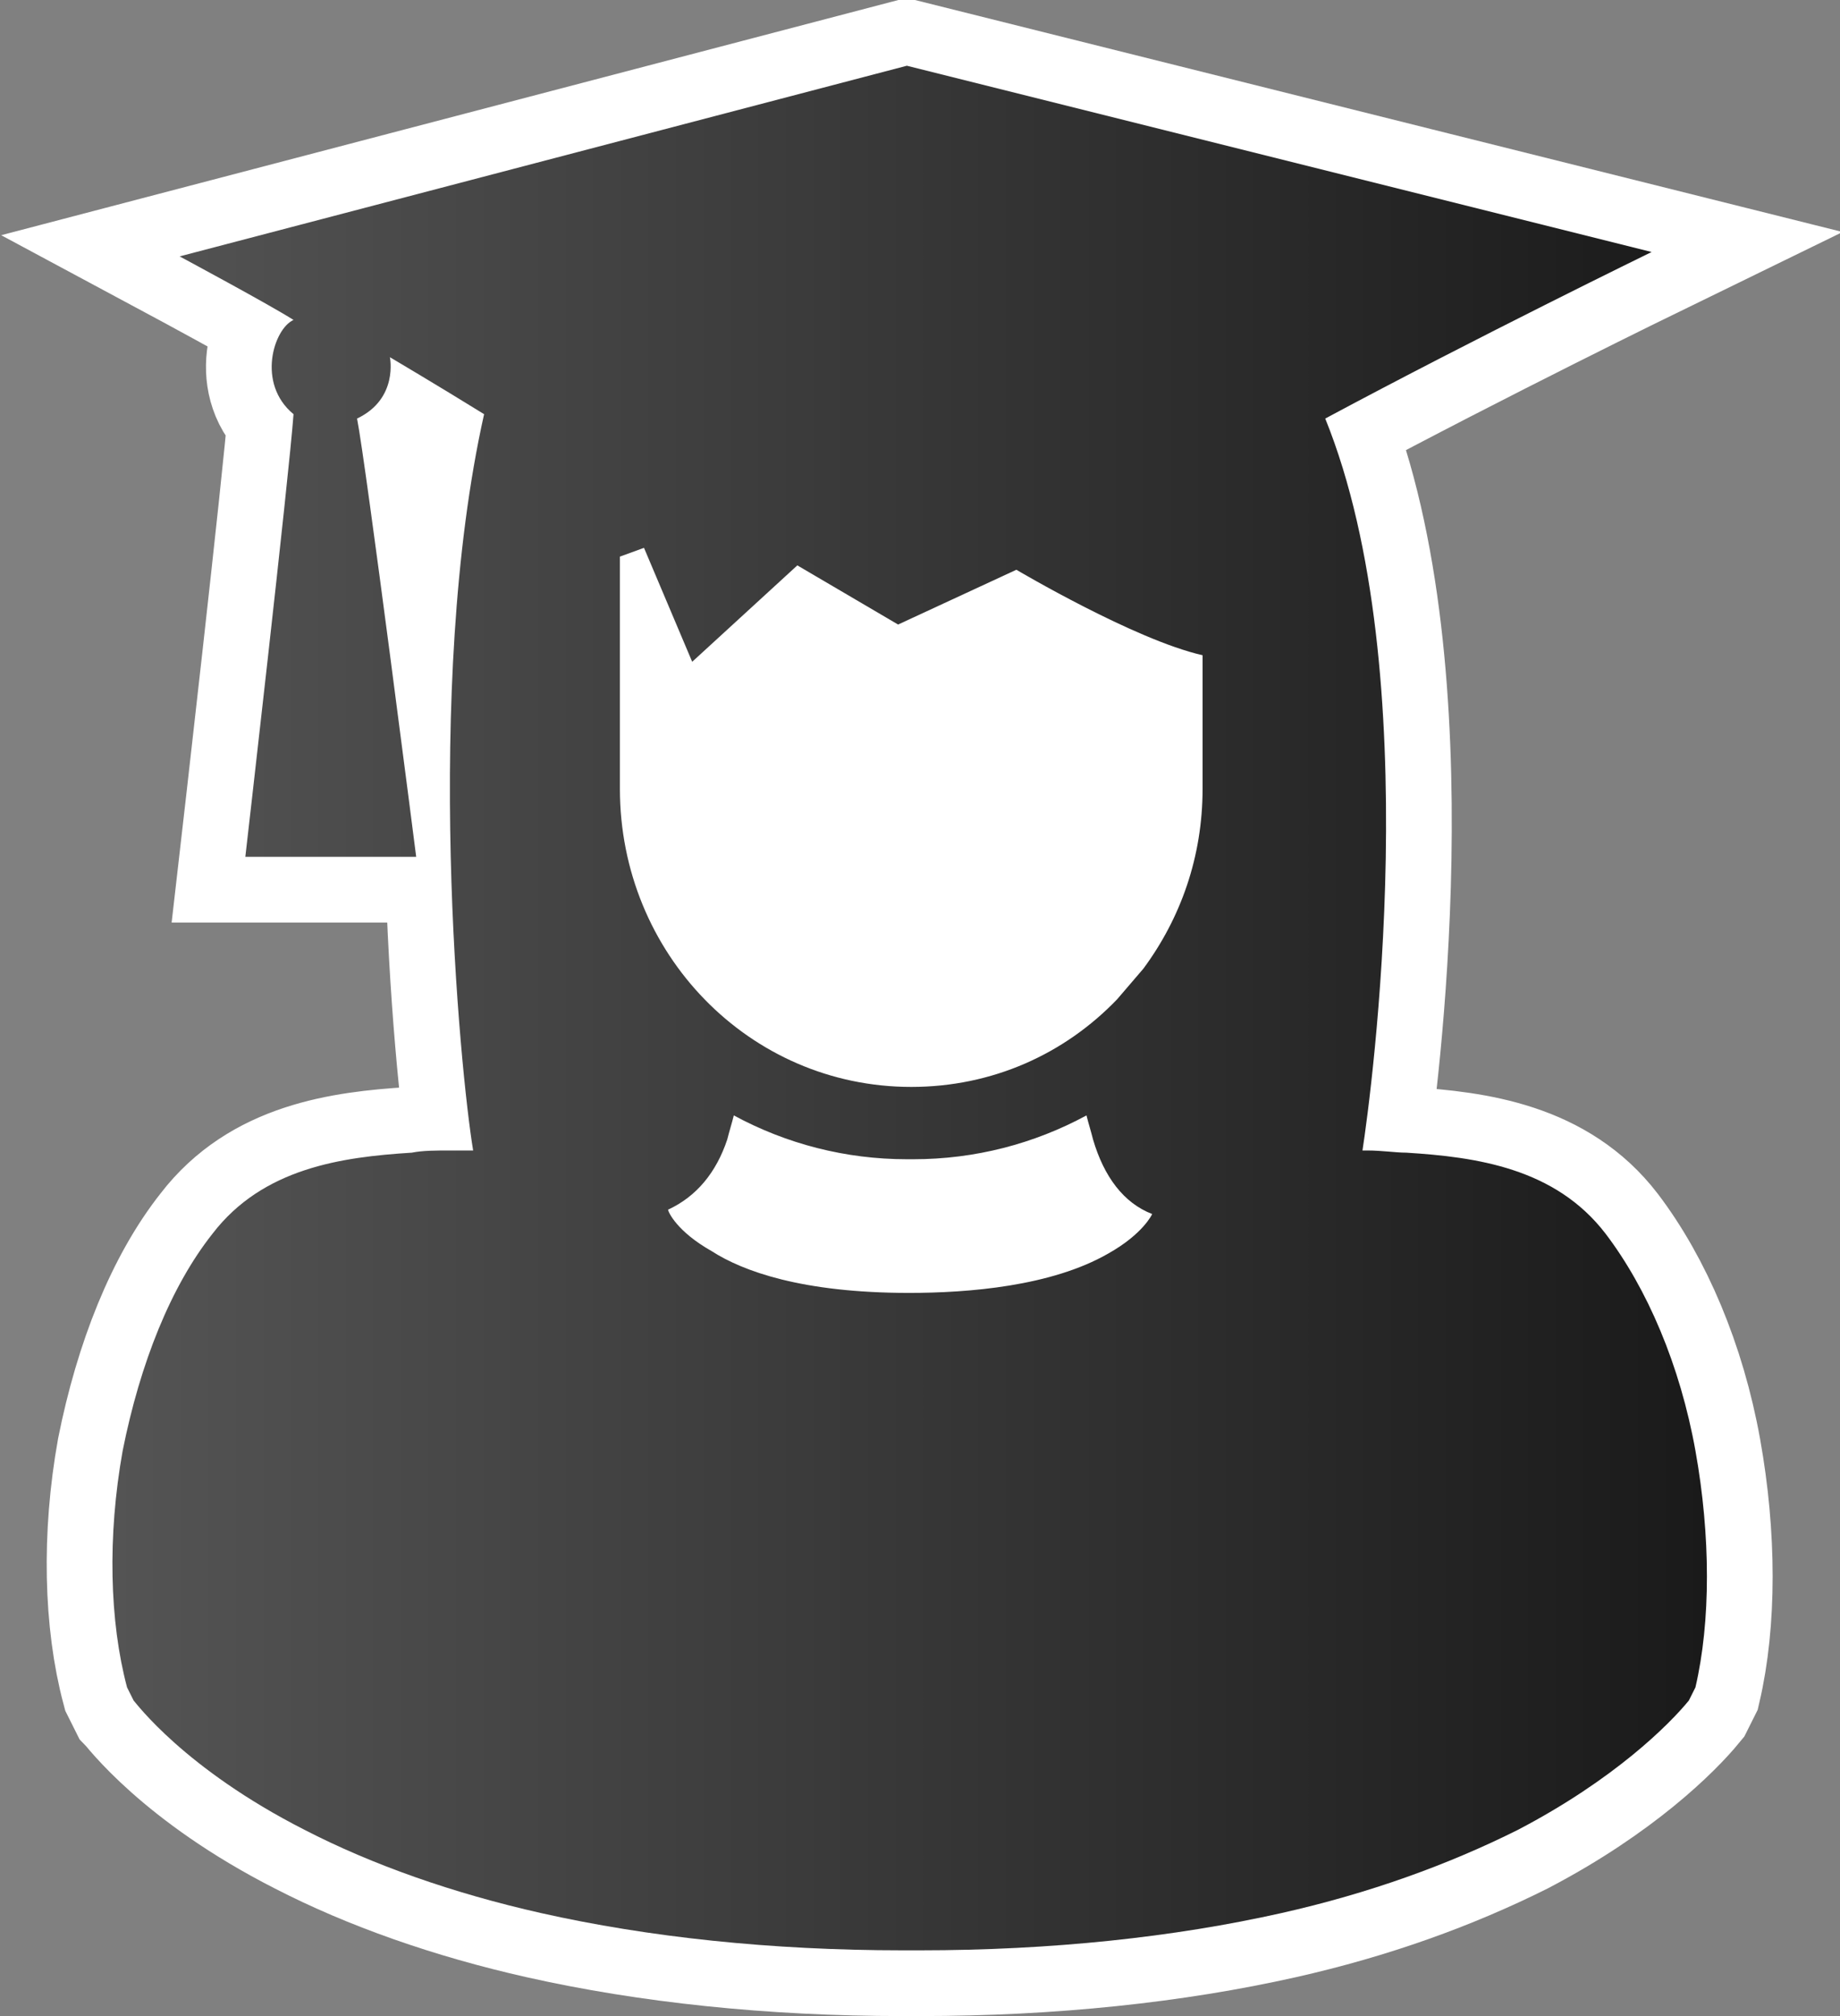
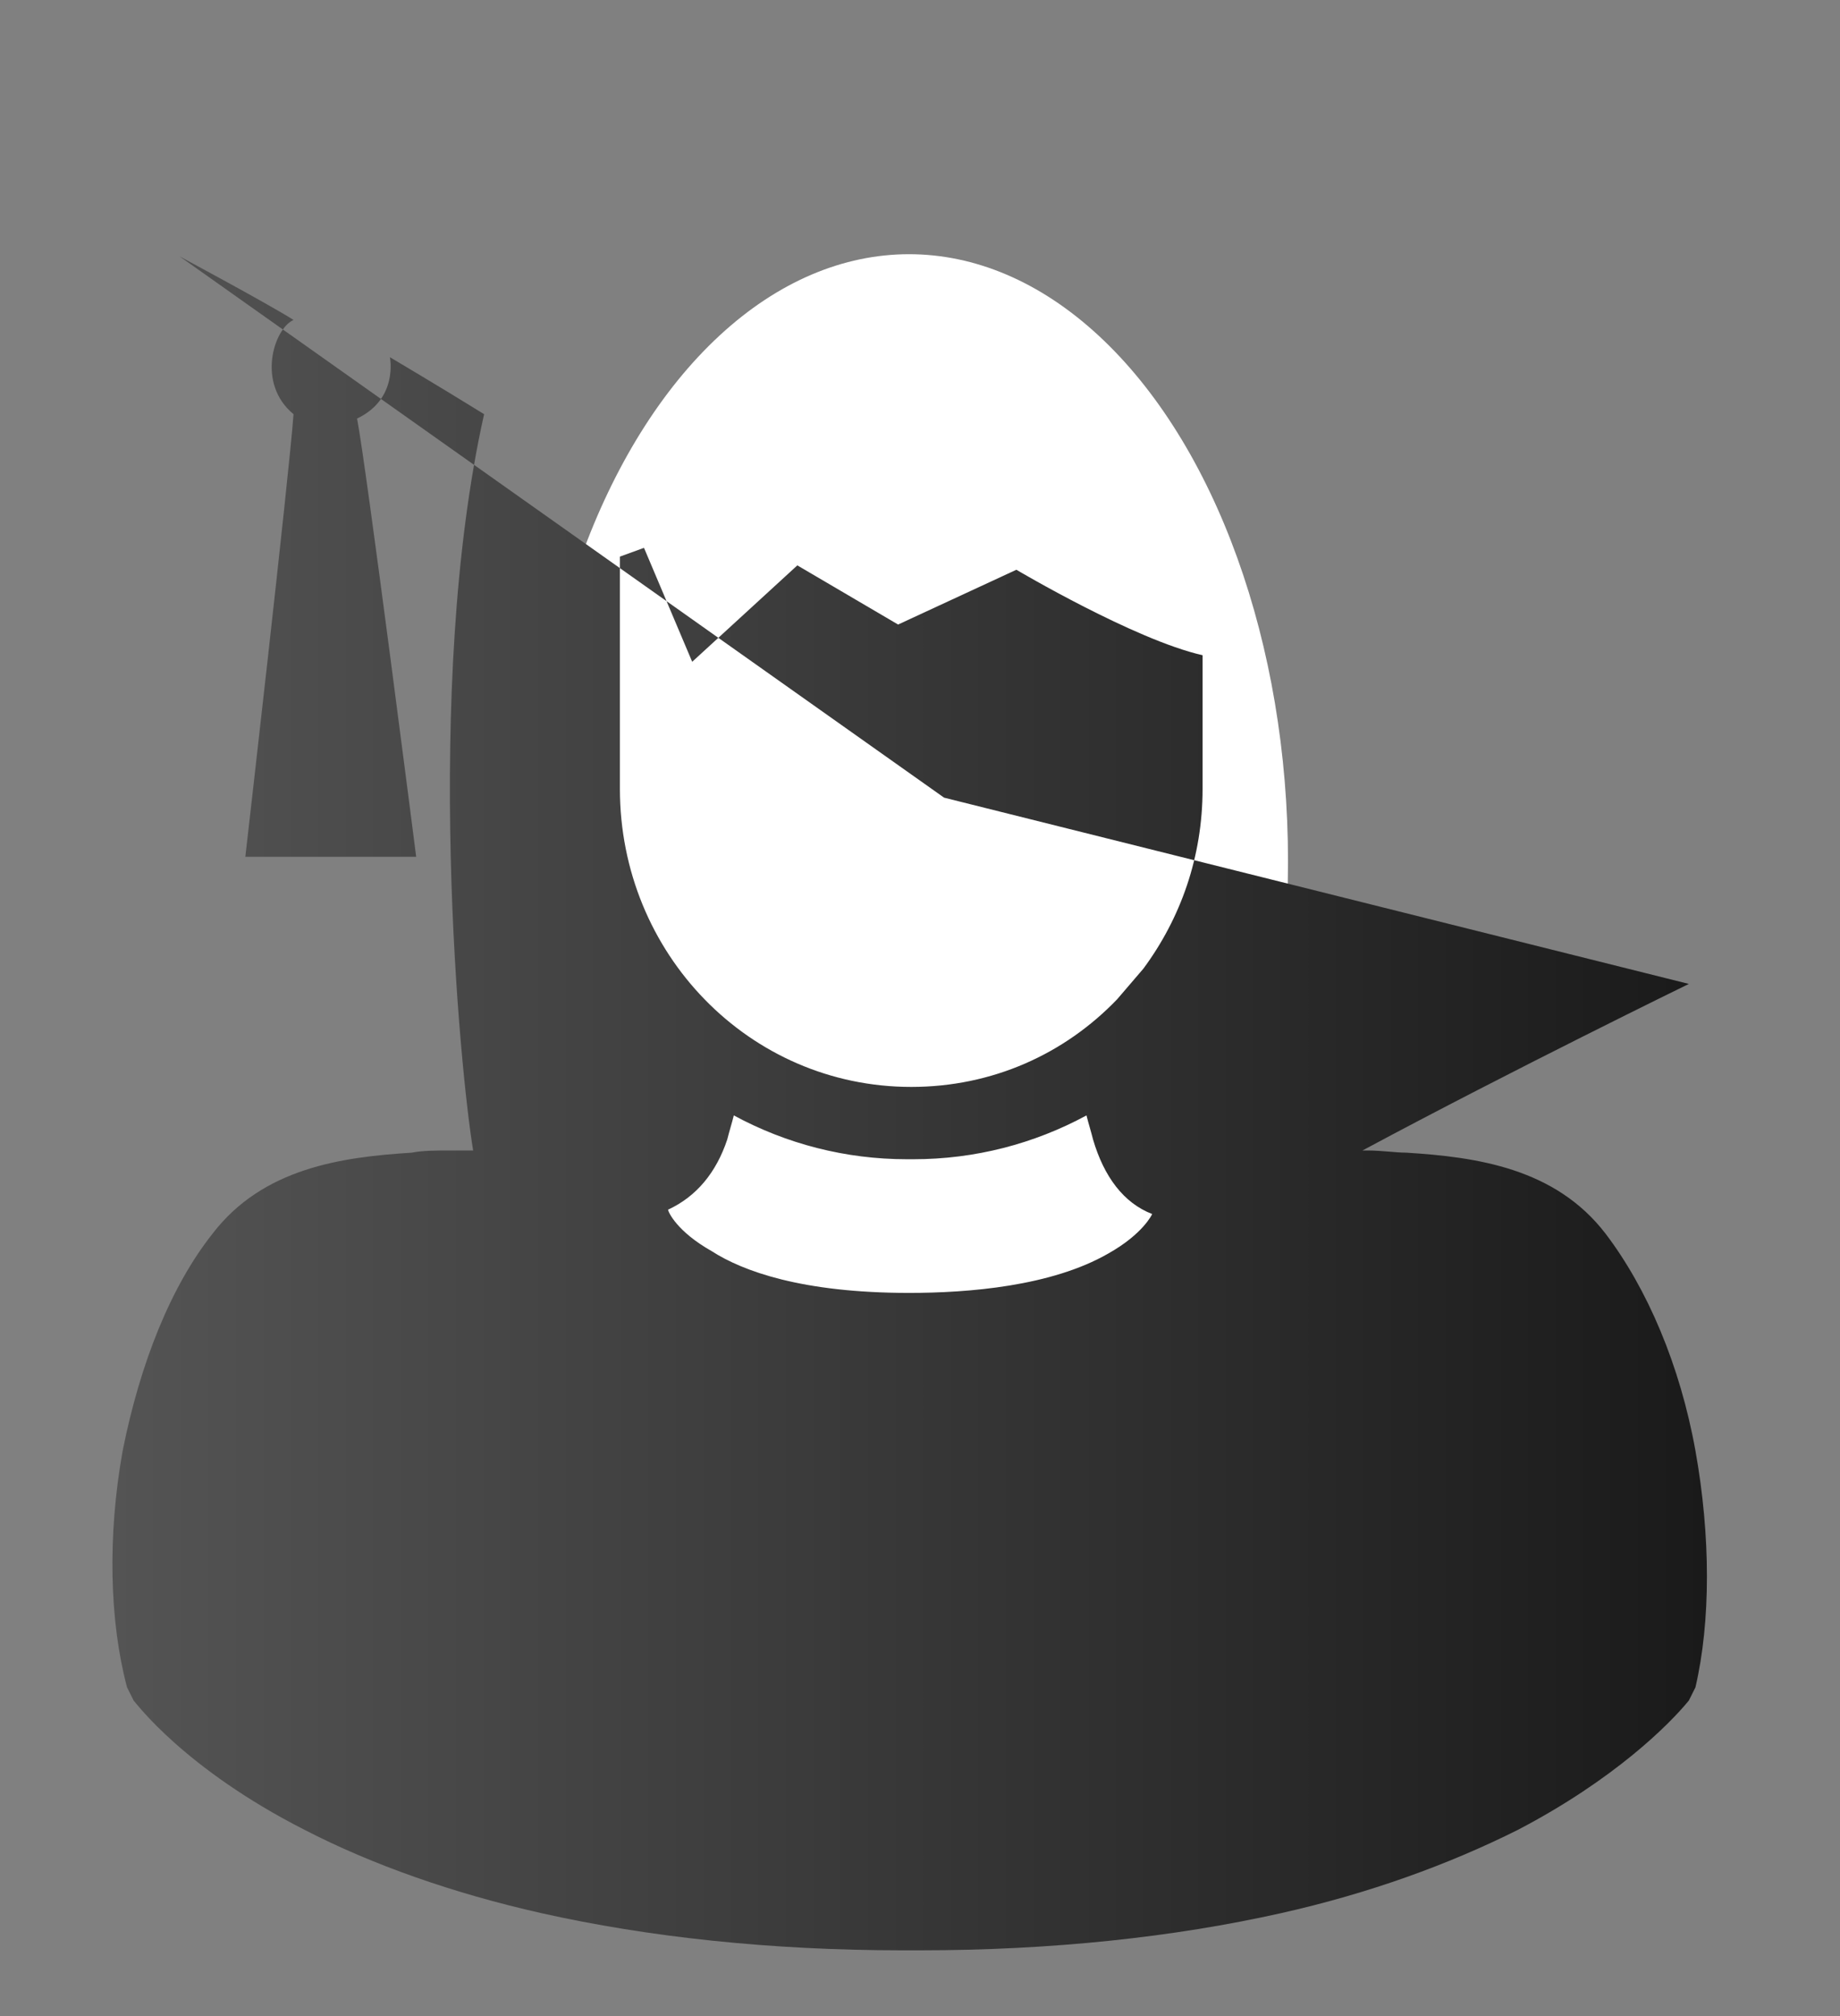
<svg xmlns="http://www.w3.org/2000/svg" version="1.1" id="Layer_1" x="0px" y="0px" width="84px" height="92px" viewBox="0 0 84 92" style="enable-background:new 0 0 84 92;" xml:space="preserve">
  <rect x="0" y="0" width="84" height="92" fill="#808080" stroke="none" />
  <style type="text/css">
	.st0{fill:url(#SVGID_1_);stroke:#FFFFFF;stroke-width:6;stroke-miterlimit:10;}
	.st1{fill:#FFFFFF;}
	.st2{fill:url(#SVGID_2_);}
</style>
  <linearGradient id="SVGID_1_" gradientUnits="userSpaceOnUse" x1="5.121" y1="46.058" x2="77.924" y2="46.058">
    <stop offset="0" style="stop-color:#545454" />
    <stop offset="1" style="stop-color:#1A1A1A" />
  </linearGradient>
-   <path class="st0" d="M77.4,66.2c-0.7-3.9-2.2-7.4-4.1-9.9c-2.3-3-5.9-3.5-9.1-3.7c-0.5,0-1.1-0.1-1.8-0.1c-0.1,0-0.2,0-0.2,0  c0.4-2.6,3-21.8-1.7-33.4c6.9-3.7,14.9-7.6,14.9-7.6l-34-8.5L8.2,11.7c0,0,4.1,2.2,5.2,2.9c-0.9,0.4-1.7,2.9,0,4.3  c-0.2,2.8-2.2,20.2-2.2,20.2l7.8,0c0,0-2.3-18-2.7-20c1.9-0.9,1.5-2.8,1.5-2.8s2.2,1.3,4.3,2.6c-2.8,12.5-1.1,30-0.5,33.6  c-0.3,0-0.7,0-1,0c-0.7,0-1.3,0-1.8,0.1c-3.2,0.2-6.8,0.7-9.1,3.7c-1.9,2.4-3.3,5.9-4.1,9.9C4.9,70.1,5,74,5.8,77  c0.1,0.2,0.2,0.4,0.3,0.6c0.1,0.1,2.3,3.1,7.8,5.9c3.1,1.6,6.8,2.9,10.8,3.8c4.9,1.1,10.5,1.7,16.5,1.7c0.1,0,0.3,0,0.4,0  c0.1,0,0.3,0,0.4,0c6,0,11.6-0.6,16.5-1.7c4-0.9,7.6-2.2,10.8-3.8c4.4-2.3,6.9-4.8,7.8-5.9c0.1-0.2,0.2-0.4,0.3-0.6  C78.1,74,78.1,70.1,77.4,66.2z M52.6,55.4c0,0-0.4,0.9-2,1.8c-2.6,1.5-6.4,1.8-9.1,1.8c-4.9,0-7.6-1-9-1.9c-1.6-0.9-2-1.8-2-1.9l0,0  c1.3-0.6,2.2-1.7,2.7-3.2c0.1-0.4,0.2-0.7,0.3-1.1c2.4,1.3,5.1,2,7.9,2c0.1,0,0.3,0,0.3,0c2.8,0,5.5-0.7,7.9-2  c0.1,0.4,0.2,0.7,0.3,1.1C50.4,53.7,51.3,54.9,52.6,55.4L52.6,55.4z M51,45.6c-2.4,2.5-5.7,4-9.4,4c-7.4,0-13.3-6.1-13.3-13.6v-9.8  c0-0.3,0-0.5,0-0.8l1.1-0.4l2.2,5.2l4.8-4.4l4.6,2.7l5.4-2.5c0,0,5.4,3.2,8.5,3.9V36c0,3.1-1,5.9-2.7,8.2" />
  <ellipse class="st1" cx="41.5" cy="39.3" rx="17.3" ry="27.7" />
  <linearGradient id="SVGID_2_" gradientUnits="userSpaceOnUse" x1="5.121" y1="46.058" x2="77.924" y2="46.058">
    <stop offset="0" style="stop-color:#545454" />
    <stop offset="1" style="stop-color:#1A1A1A" />
  </linearGradient>
-   <path class="st2" d="M77.4,66.2c-0.7-3.9-2.2-7.4-4.1-9.9c-2.3-3-5.9-3.5-9.1-3.7c-0.5,0-1.1-0.1-1.8-0.1c-0.1,0-0.2,0-0.2,0  c0.4-2.6,3-21.8-1.7-33.4c6.9-3.7,14.9-7.6,14.9-7.6l-34-8.5L8.2,11.7c0,0,4.1,2.2,5.2,2.9c-0.9,0.4-1.7,2.9,0,4.3  c-0.2,2.8-2.2,20.2-2.2,20.2l7.8,0c0,0-2.3-18-2.7-20c1.9-0.9,1.5-2.8,1.5-2.8s2.2,1.3,4.3,2.6c-2.8,12.5-1.1,30-0.5,33.6  c-0.3,0-0.7,0-1,0c-0.7,0-1.3,0-1.8,0.1c-3.2,0.2-6.8,0.7-9.1,3.7c-1.9,2.4-3.3,5.9-4.1,9.9C4.9,70.1,5,74,5.8,77  c0.1,0.2,0.2,0.4,0.3,0.6c0.1,0.1,2.3,3.1,7.8,5.9c3.1,1.6,6.8,2.9,10.8,3.8c4.9,1.1,10.5,1.7,16.5,1.7c0.1,0,0.3,0,0.4,0  c0.1,0,0.3,0,0.4,0c6,0,11.6-0.6,16.5-1.7c4-0.9,7.6-2.2,10.8-3.8c4.4-2.3,6.9-4.8,7.8-5.9c0.1-0.2,0.2-0.4,0.3-0.6  C78.1,74,78.1,70.1,77.4,66.2z M52.6,55.4c0,0-0.4,0.9-2,1.8c-2.6,1.5-6.4,1.8-9.1,1.8c-4.9,0-7.6-1-9-1.9c-1.6-0.9-2-1.8-2-1.9l0,0  c1.3-0.6,2.2-1.7,2.7-3.2c0.1-0.4,0.2-0.7,0.3-1.1c2.4,1.3,5.1,2,7.9,2c0.1,0,0.3,0,0.3,0c2.8,0,5.5-0.7,7.9-2  c0.1,0.4,0.2,0.7,0.3,1.1C50.4,53.7,51.3,54.9,52.6,55.4L52.6,55.4z M51,45.6c-2.4,2.5-5.7,4-9.4,4c-7.4,0-13.3-6.1-13.3-13.6v-9.8  c0-0.3,0-0.5,0-0.8l1.1-0.4l2.2,5.2l4.8-4.4l4.6,2.7l5.4-2.5c0,0,5.4,3.2,8.5,3.9V36c0,3.1-1,5.9-2.7,8.2L51,45.6z" />
+   <path class="st2" d="M77.4,66.2c-0.7-3.9-2.2-7.4-4.1-9.9c-2.3-3-5.9-3.5-9.1-3.7c-0.5,0-1.1-0.1-1.8-0.1c-0.1,0-0.2,0-0.2,0  c6.9-3.7,14.9-7.6,14.9-7.6l-34-8.5L8.2,11.7c0,0,4.1,2.2,5.2,2.9c-0.9,0.4-1.7,2.9,0,4.3  c-0.2,2.8-2.2,20.2-2.2,20.2l7.8,0c0,0-2.3-18-2.7-20c1.9-0.9,1.5-2.8,1.5-2.8s2.2,1.3,4.3,2.6c-2.8,12.5-1.1,30-0.5,33.6  c-0.3,0-0.7,0-1,0c-0.7,0-1.3,0-1.8,0.1c-3.2,0.2-6.8,0.7-9.1,3.7c-1.9,2.4-3.3,5.9-4.1,9.9C4.9,70.1,5,74,5.8,77  c0.1,0.2,0.2,0.4,0.3,0.6c0.1,0.1,2.3,3.1,7.8,5.9c3.1,1.6,6.8,2.9,10.8,3.8c4.9,1.1,10.5,1.7,16.5,1.7c0.1,0,0.3,0,0.4,0  c0.1,0,0.3,0,0.4,0c6,0,11.6-0.6,16.5-1.7c4-0.9,7.6-2.2,10.8-3.8c4.4-2.3,6.9-4.8,7.8-5.9c0.1-0.2,0.2-0.4,0.3-0.6  C78.1,74,78.1,70.1,77.4,66.2z M52.6,55.4c0,0-0.4,0.9-2,1.8c-2.6,1.5-6.4,1.8-9.1,1.8c-4.9,0-7.6-1-9-1.9c-1.6-0.9-2-1.8-2-1.9l0,0  c1.3-0.6,2.2-1.7,2.7-3.2c0.1-0.4,0.2-0.7,0.3-1.1c2.4,1.3,5.1,2,7.9,2c0.1,0,0.3,0,0.3,0c2.8,0,5.5-0.7,7.9-2  c0.1,0.4,0.2,0.7,0.3,1.1C50.4,53.7,51.3,54.9,52.6,55.4L52.6,55.4z M51,45.6c-2.4,2.5-5.7,4-9.4,4c-7.4,0-13.3-6.1-13.3-13.6v-9.8  c0-0.3,0-0.5,0-0.8l1.1-0.4l2.2,5.2l4.8-4.4l4.6,2.7l5.4-2.5c0,0,5.4,3.2,8.5,3.9V36c0,3.1-1,5.9-2.7,8.2L51,45.6z" />
</svg>